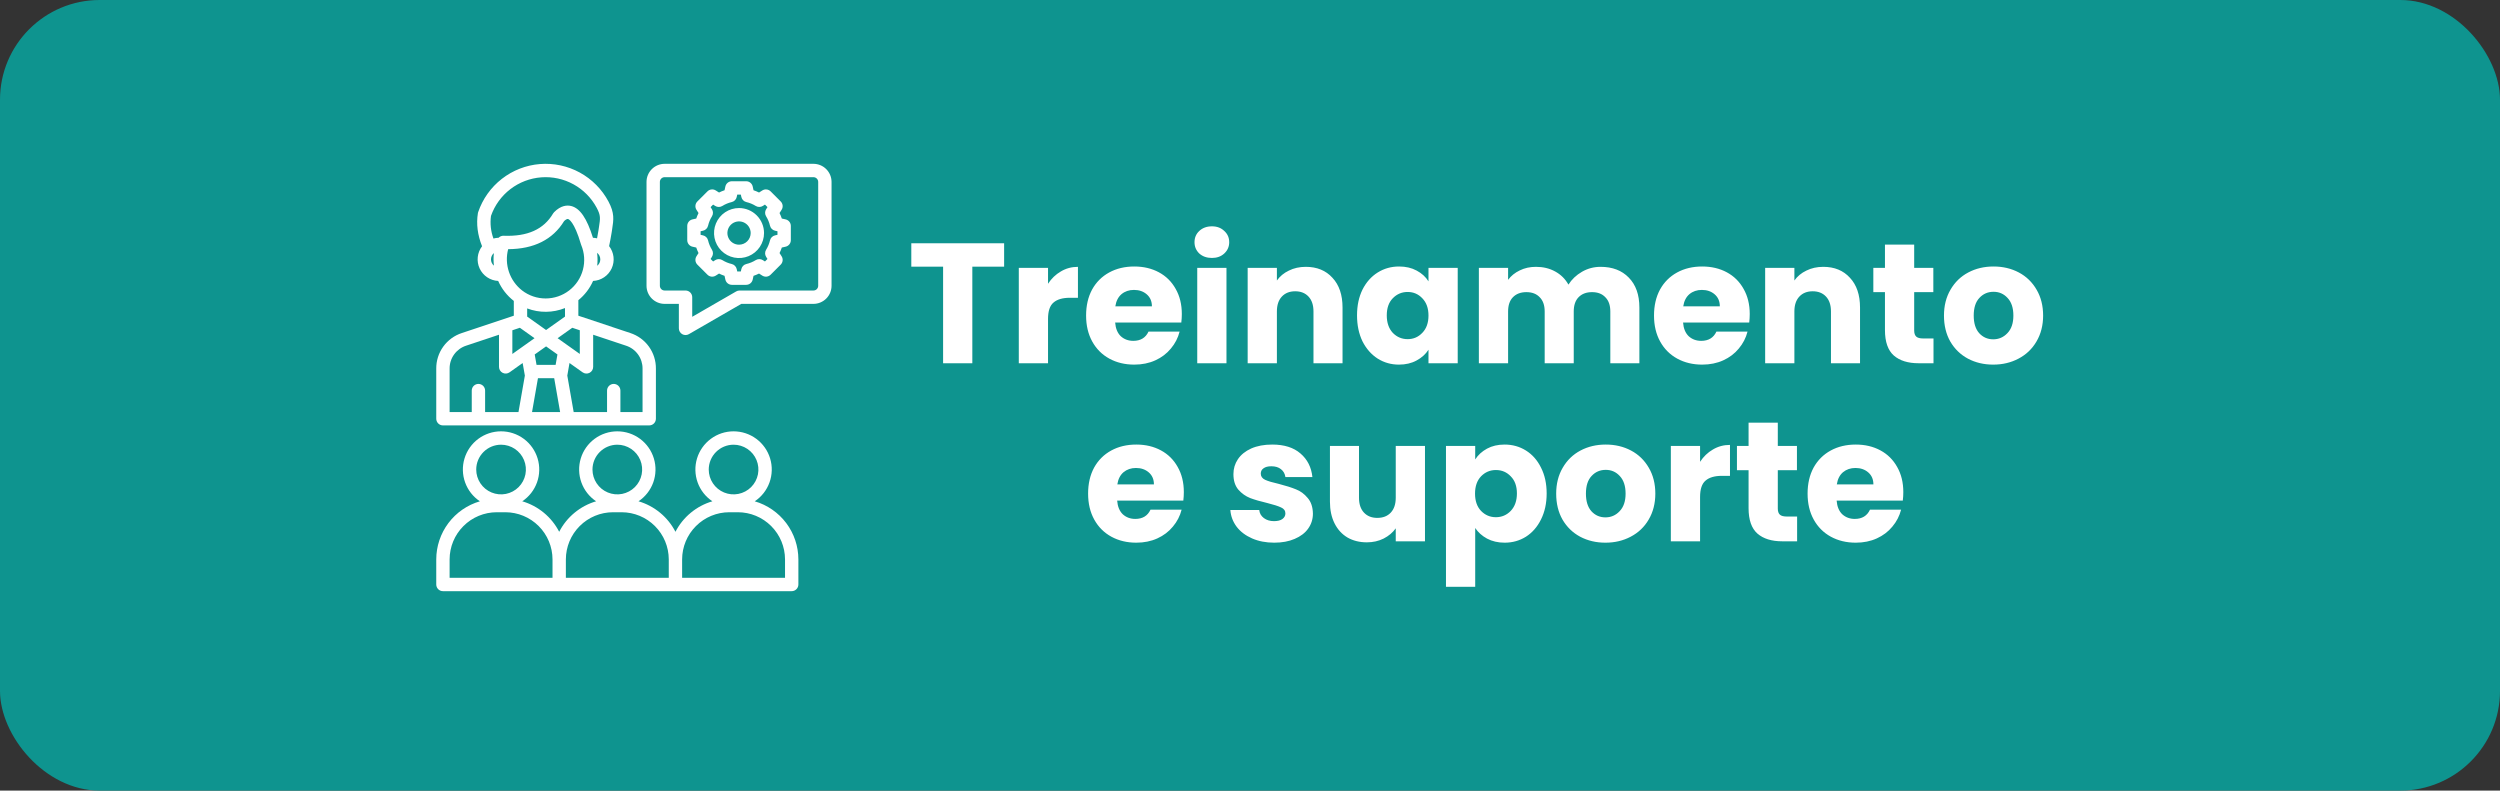
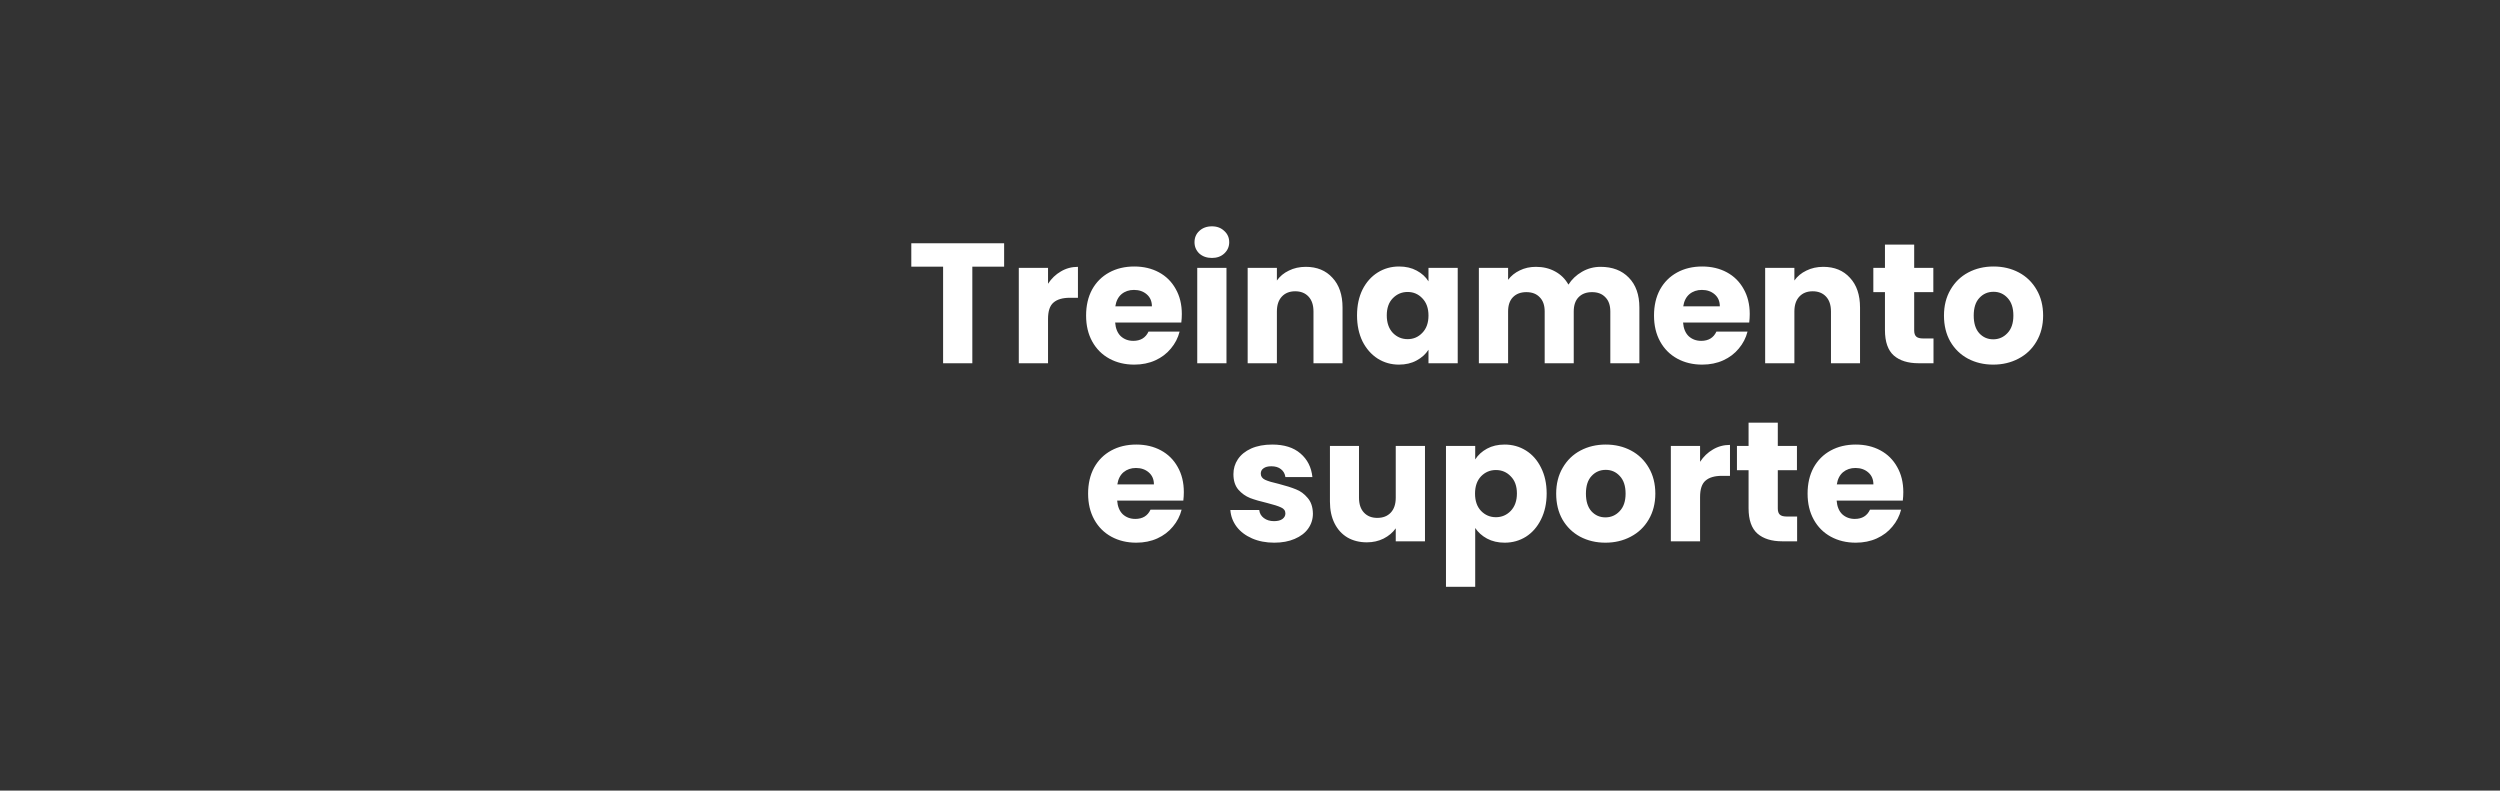
<svg xmlns="http://www.w3.org/2000/svg" width="351" height="111" viewBox="0 0 351 111" fill="none">
  <rect x="0" y="0" width="351" height="111" fill="#333333" stroke="none" />
-   <rect width="351" height="111" rx="14" fill="#0E948F" />
  <path d="M140.979 34.152V37.44H136.515V51H132.411V37.44H127.947V34.152H140.979ZM147.143 39.84C147.623 39.104 148.223 38.528 148.943 38.112C149.663 37.68 150.463 37.464 151.343 37.464V41.808H150.215C149.191 41.808 148.423 42.032 147.911 42.48C147.399 42.912 147.143 43.68 147.143 44.784V51H143.039V37.608H147.143V39.84ZM165.928 44.088C165.928 44.472 165.904 44.872 165.856 45.288H156.568C156.632 46.12 156.896 46.76 157.36 47.208C157.84 47.64 158.424 47.856 159.112 47.856C160.136 47.856 160.848 47.424 161.248 46.56H165.616C165.392 47.44 164.984 48.232 164.392 48.936C163.816 49.64 163.088 50.192 162.208 50.592C161.328 50.992 160.344 51.192 159.256 51.192C157.944 51.192 156.776 50.912 155.752 50.352C154.728 49.792 153.928 48.992 153.352 47.952C152.776 46.912 152.488 45.696 152.488 44.304C152.488 42.912 152.768 41.696 153.328 40.656C153.904 39.616 154.704 38.816 155.728 38.256C156.752 37.696 157.928 37.416 159.256 37.416C160.552 37.416 161.704 37.688 162.712 38.232C163.72 38.776 164.504 39.552 165.064 40.56C165.64 41.568 165.928 42.744 165.928 44.088ZM161.728 43.008C161.728 42.304 161.488 41.744 161.008 41.328C160.528 40.912 159.928 40.704 159.208 40.704C158.52 40.704 157.936 40.904 157.456 41.304C156.992 41.704 156.704 42.272 156.592 43.008H161.728ZM170.157 36.216C169.437 36.216 168.845 36.008 168.381 35.592C167.933 35.16 167.709 34.632 167.709 34.008C167.709 33.368 167.933 32.84 168.381 32.424C168.845 31.992 169.437 31.776 170.157 31.776C170.861 31.776 171.437 31.992 171.885 32.424C172.349 32.84 172.581 33.368 172.581 34.008C172.581 34.632 172.349 35.16 171.885 35.592C171.437 36.008 170.861 36.216 170.157 36.216ZM172.197 37.608V51H168.093V37.608H172.197ZM183.332 37.464C184.9 37.464 186.148 37.976 187.076 39C188.02 40.008 188.492 41.4 188.492 43.176V51H184.412V43.728C184.412 42.832 184.18 42.136 183.716 41.64C183.252 41.144 182.628 40.896 181.844 40.896C181.06 40.896 180.436 41.144 179.972 41.64C179.508 42.136 179.276 42.832 179.276 43.728V51H175.172V37.608H179.276V39.384C179.692 38.792 180.252 38.328 180.956 37.992C181.66 37.64 182.452 37.464 183.332 37.464ZM190.527 44.28C190.527 42.904 190.783 41.696 191.295 40.656C191.823 39.616 192.535 38.816 193.431 38.256C194.327 37.696 195.327 37.416 196.431 37.416C197.375 37.416 198.199 37.608 198.903 37.992C199.623 38.376 200.175 38.88 200.559 39.504V37.608H204.663V51H200.559V49.104C200.159 49.728 199.599 50.232 198.879 50.616C198.175 51 197.351 51.192 196.407 51.192C195.319 51.192 194.327 50.912 193.431 50.352C192.535 49.776 191.823 48.968 191.295 47.928C190.783 46.872 190.527 45.656 190.527 44.28ZM200.559 44.304C200.559 43.28 200.271 42.472 199.695 41.88C199.135 41.288 198.447 40.992 197.631 40.992C196.815 40.992 196.119 41.288 195.543 41.88C194.983 42.456 194.703 43.256 194.703 44.28C194.703 45.304 194.983 46.12 195.543 46.728C196.119 47.32 196.815 47.616 197.631 47.616C198.447 47.616 199.135 47.32 199.695 46.728C200.271 46.136 200.559 45.328 200.559 44.304ZM224.721 37.464C226.385 37.464 227.705 37.968 228.681 38.976C229.673 39.984 230.169 41.384 230.169 43.176V51H226.089V43.728C226.089 42.864 225.857 42.2 225.393 41.736C224.945 41.256 224.321 41.016 223.521 41.016C222.721 41.016 222.089 41.256 221.625 41.736C221.177 42.2 220.953 42.864 220.953 43.728V51H216.873V43.728C216.873 42.864 216.641 42.2 216.177 41.736C215.729 41.256 215.105 41.016 214.305 41.016C213.505 41.016 212.873 41.256 212.409 41.736C211.961 42.2 211.737 42.864 211.737 43.728V51H207.633V37.608H211.737V39.288C212.153 38.728 212.697 38.288 213.369 37.968C214.041 37.632 214.801 37.464 215.649 37.464C216.657 37.464 217.553 37.68 218.337 38.112C219.137 38.544 219.761 39.16 220.209 39.96C220.673 39.224 221.305 38.624 222.105 38.16C222.905 37.696 223.777 37.464 224.721 37.464ZM245.663 44.088C245.663 44.472 245.639 44.872 245.591 45.288H236.303C236.367 46.12 236.631 46.76 237.095 47.208C237.575 47.64 238.159 47.856 238.847 47.856C239.871 47.856 240.583 47.424 240.983 46.56H245.351C245.127 47.44 244.719 48.232 244.127 48.936C243.551 49.64 242.823 50.192 241.943 50.592C241.063 50.992 240.079 51.192 238.991 51.192C237.679 51.192 236.511 50.912 235.487 50.352C234.463 49.792 233.663 48.992 233.087 47.952C232.511 46.912 232.223 45.696 232.223 44.304C232.223 42.912 232.503 41.696 233.063 40.656C233.639 39.616 234.439 38.816 235.463 38.256C236.487 37.696 237.663 37.416 238.991 37.416C240.287 37.416 241.439 37.688 242.447 38.232C243.455 38.776 244.239 39.552 244.799 40.56C245.375 41.568 245.663 42.744 245.663 44.088ZM241.463 43.008C241.463 42.304 241.223 41.744 240.743 41.328C240.263 40.912 239.663 40.704 238.943 40.704C238.255 40.704 237.671 40.904 237.191 41.304C236.727 41.704 236.439 42.272 236.327 43.008H241.463ZM255.988 37.464C257.556 37.464 258.804 37.976 259.732 39C260.676 40.008 261.148 41.4 261.148 43.176V51H257.068V43.728C257.068 42.832 256.836 42.136 256.372 41.64C255.908 41.144 255.284 40.896 254.5 40.896C253.716 40.896 253.092 41.144 252.628 41.64C252.164 42.136 251.932 42.832 251.932 43.728V51H247.828V37.608H251.932V39.384C252.348 38.792 252.908 38.328 253.612 37.992C254.316 37.64 255.108 37.464 255.988 37.464ZM271.464 47.52V51H269.376C267.888 51 266.728 50.64 265.896 49.92C265.064 49.184 264.648 47.992 264.648 46.344V41.016H263.016V37.608H264.648V34.344H268.752V37.608H271.44V41.016H268.752V46.392C268.752 46.792 268.848 47.08 269.04 47.256C269.232 47.432 269.552 47.52 270 47.52H271.464ZM279.846 51.192C278.534 51.192 277.35 50.912 276.294 50.352C275.254 49.792 274.43 48.992 273.822 47.952C273.23 46.912 272.934 45.696 272.934 44.304C272.934 42.928 273.238 41.72 273.846 40.68C274.454 39.624 275.286 38.816 276.342 38.256C277.398 37.696 278.582 37.416 279.894 37.416C281.206 37.416 282.39 37.696 283.446 38.256C284.502 38.816 285.334 39.624 285.942 40.68C286.55 41.72 286.854 42.928 286.854 44.304C286.854 45.68 286.542 46.896 285.918 47.952C285.31 48.992 284.47 49.792 283.398 50.352C282.342 50.912 281.158 51.192 279.846 51.192ZM279.846 47.64C280.63 47.64 281.294 47.352 281.838 46.776C282.398 46.2 282.678 45.376 282.678 44.304C282.678 43.232 282.406 42.408 281.862 41.832C281.334 41.256 280.678 40.968 279.894 40.968C279.094 40.968 278.43 41.256 277.902 41.832C277.374 42.392 277.11 43.216 277.11 44.304C277.11 45.376 277.366 46.2 277.878 46.776C278.406 47.352 279.062 47.64 279.846 47.64ZM166.21 69.088C166.21 69.472 166.186 69.872 166.138 70.288H156.85C156.914 71.12 157.178 71.76 157.642 72.208C158.122 72.64 158.706 72.856 159.394 72.856C160.418 72.856 161.13 72.424 161.53 71.56H165.898C165.674 72.44 165.266 73.232 164.674 73.936C164.098 74.64 163.37 75.192 162.49 75.592C161.61 75.992 160.626 76.192 159.538 76.192C158.226 76.192 157.058 75.912 156.034 75.352C155.01 74.792 154.21 73.992 153.634 72.952C153.058 71.912 152.77 70.696 152.77 69.304C152.77 67.912 153.05 66.696 153.61 65.656C154.186 64.616 154.986 63.816 156.01 63.256C157.034 62.696 158.21 62.416 159.538 62.416C160.834 62.416 161.986 62.688 162.994 63.232C164.002 63.776 164.786 64.552 165.346 65.56C165.922 66.568 166.21 67.744 166.21 69.088ZM162.01 68.008C162.01 67.304 161.77 66.744 161.29 66.328C160.81 65.912 160.21 65.704 159.49 65.704C158.802 65.704 158.218 65.904 157.738 66.304C157.274 66.704 156.986 67.272 156.874 68.008H162.01ZM178.909 76.192C177.741 76.192 176.701 75.992 175.789 75.592C174.877 75.192 174.157 74.648 173.629 73.96C173.101 73.256 172.805 72.472 172.741 71.608H176.797C176.845 72.072 177.061 72.448 177.445 72.736C177.829 73.024 178.301 73.168 178.861 73.168C179.373 73.168 179.765 73.072 180.037 72.88C180.325 72.672 180.469 72.408 180.469 72.088C180.469 71.704 180.269 71.424 179.869 71.248C179.469 71.056 178.821 70.848 177.925 70.624C176.965 70.4 176.165 70.168 175.525 69.928C174.885 69.672 174.333 69.28 173.869 68.752C173.405 68.208 173.173 67.48 173.173 66.568C173.173 65.8 173.381 65.104 173.797 64.48C174.229 63.84 174.853 63.336 175.669 62.968C176.501 62.6 177.485 62.416 178.621 62.416C180.301 62.416 181.621 62.832 182.581 63.664C183.557 64.496 184.117 65.6 184.261 66.976H180.469C180.405 66.512 180.197 66.144 179.845 65.872C179.509 65.6 179.061 65.464 178.501 65.464C178.021 65.464 177.653 65.56 177.397 65.752C177.141 65.928 177.013 66.176 177.013 66.496C177.013 66.88 177.213 67.168 177.613 67.36C178.029 67.552 178.669 67.744 179.533 67.936C180.525 68.192 181.333 68.448 181.957 68.704C182.581 68.944 183.125 69.344 183.589 69.904C184.069 70.448 184.317 71.184 184.333 72.112C184.333 72.896 184.109 73.6 183.661 74.224C183.229 74.832 182.597 75.312 181.765 75.664C180.949 76.016 179.997 76.192 178.909 76.192ZM200.067 62.608V76H195.963V74.176C195.547 74.768 194.979 75.248 194.259 75.616C193.555 75.968 192.771 76.144 191.907 76.144C190.883 76.144 189.979 75.92 189.195 75.472C188.411 75.008 187.803 74.344 187.371 73.48C186.939 72.616 186.723 71.6 186.723 70.432V62.608H190.803V69.88C190.803 70.776 191.035 71.472 191.499 71.968C191.963 72.464 192.587 72.712 193.371 72.712C194.171 72.712 194.803 72.464 195.267 71.968C195.731 71.472 195.963 70.776 195.963 69.88V62.608H200.067ZM207.119 64.504C207.519 63.88 208.071 63.376 208.775 62.992C209.479 62.608 210.303 62.416 211.247 62.416C212.351 62.416 213.351 62.696 214.247 63.256C215.143 63.816 215.847 64.616 216.359 65.656C216.887 66.696 217.151 67.904 217.151 69.28C217.151 70.656 216.887 71.872 216.359 72.928C215.847 73.968 215.143 74.776 214.247 75.352C213.351 75.912 212.351 76.192 211.247 76.192C210.319 76.192 209.495 76 208.775 75.616C208.071 75.232 207.519 74.736 207.119 74.128V82.384H203.015V62.608H207.119V64.504ZM212.975 69.28C212.975 68.256 212.687 67.456 212.111 66.88C211.551 66.288 210.855 65.992 210.023 65.992C209.207 65.992 208.511 66.288 207.935 66.88C207.375 67.472 207.095 68.28 207.095 69.304C207.095 70.328 207.375 71.136 207.935 71.728C208.511 72.32 209.207 72.616 210.023 72.616C210.839 72.616 211.535 72.32 212.111 71.728C212.687 71.12 212.975 70.304 212.975 69.28ZM225.4 76.192C224.088 76.192 222.904 75.912 221.848 75.352C220.808 74.792 219.984 73.992 219.376 72.952C218.784 71.912 218.488 70.696 218.488 69.304C218.488 67.928 218.792 66.72 219.4 65.68C220.008 64.624 220.84 63.816 221.896 63.256C222.952 62.696 224.136 62.416 225.448 62.416C226.76 62.416 227.944 62.696 229 63.256C230.056 63.816 230.888 64.624 231.496 65.68C232.104 66.72 232.408 67.928 232.408 69.304C232.408 70.68 232.096 71.896 231.472 72.952C230.864 73.992 230.024 74.792 228.952 75.352C227.896 75.912 226.712 76.192 225.4 76.192ZM225.4 72.64C226.184 72.64 226.848 72.352 227.392 71.776C227.952 71.2 228.232 70.376 228.232 69.304C228.232 68.232 227.96 67.408 227.416 66.832C226.888 66.256 226.232 65.968 225.448 65.968C224.648 65.968 223.984 66.256 223.456 66.832C222.928 67.392 222.664 68.216 222.664 69.304C222.664 70.376 222.92 71.2 223.432 71.776C223.96 72.352 224.616 72.64 225.4 72.64ZM238.69 64.84C239.17 64.104 239.77 63.528 240.49 63.112C241.21 62.68 242.01 62.464 242.89 62.464V66.808H241.762C240.738 66.808 239.97 67.032 239.458 67.48C238.946 67.912 238.69 68.68 238.69 69.784V76H234.586V62.608H238.69V64.84ZM252.315 72.52V76H250.227C248.739 76 247.579 75.64 246.747 74.92C245.915 74.184 245.499 72.992 245.499 71.344V66.016H243.867V62.608H245.499V59.344H249.603V62.608H252.291V66.016H249.603V71.392C249.603 71.792 249.699 72.08 249.891 72.256C250.083 72.432 250.403 72.52 250.851 72.52H252.315ZM267.225 69.088C267.225 69.472 267.201 69.872 267.153 70.288H257.865C257.929 71.12 258.193 71.76 258.657 72.208C259.137 72.64 259.721 72.856 260.409 72.856C261.433 72.856 262.145 72.424 262.545 71.56H266.913C266.689 72.44 266.281 73.232 265.689 73.936C265.113 74.64 264.385 75.192 263.505 75.592C262.625 75.992 261.641 76.192 260.553 76.192C259.241 76.192 258.073 75.912 257.049 75.352C256.025 74.792 255.225 73.992 254.649 72.952C254.073 71.912 253.785 70.696 253.785 69.304C253.785 67.912 254.065 66.696 254.625 65.656C255.201 64.616 256.001 63.816 257.025 63.256C258.049 62.696 259.225 62.416 260.553 62.416C261.849 62.416 263.001 62.688 264.009 63.232C265.017 63.776 265.801 64.552 266.361 65.56C266.937 66.568 267.225 67.744 267.225 69.088ZM263.025 68.008C263.025 67.304 262.785 66.744 262.305 66.328C261.825 65.912 261.225 65.704 260.505 65.704C259.817 65.704 259.233 65.904 258.753 66.304C258.289 66.704 258.001 67.272 257.889 68.008H263.025Z" fill="white" />
  <g clip-path="url(#clip0_2001_4)">
-     <path d="M93.312 23C92.639 23.001 91.993 23.269 91.516 23.745C91.039 24.222 90.771 24.868 90.771 25.542V40.122C90.771 40.796 91.04 41.442 91.516 41.919C91.993 42.395 92.639 42.663 93.312 42.664H95.312V46.103C95.312 46.268 95.355 46.43 95.438 46.572C95.52 46.715 95.638 46.833 95.781 46.916C95.923 46.998 96.085 47.041 96.25 47.041C96.414 47.041 96.576 46.998 96.718 46.916L104.082 42.664H114.208C114.882 42.663 115.528 42.395 116.004 41.919C116.481 41.442 116.749 40.796 116.75 40.122V25.542C116.749 24.868 116.481 24.222 116.004 23.745C115.528 23.269 114.882 23.001 114.208 23H93.312ZM114.875 25.542V40.122C114.875 40.299 114.804 40.469 114.679 40.594C114.554 40.719 114.385 40.789 114.208 40.789H103.831C103.667 40.789 103.505 40.833 103.363 40.915L97.188 44.48V41.727C97.188 41.478 97.089 41.239 96.913 41.064C96.737 40.888 96.499 40.789 96.25 40.789H93.312C93.136 40.789 92.966 40.718 92.841 40.593C92.716 40.468 92.646 40.299 92.646 40.122V25.542C92.646 25.365 92.716 25.196 92.841 25.071C92.966 24.946 93.136 24.875 93.312 24.875H114.208C114.385 24.875 114.554 24.946 114.679 25.071C114.804 25.196 114.875 25.365 114.875 25.542ZM110.298 30.801L109.768 30.683C109.679 30.419 109.572 30.161 109.448 29.91L109.74 29.452C109.854 29.272 109.904 29.058 109.881 28.846C109.857 28.634 109.762 28.436 109.612 28.286L108.194 26.868C108.043 26.717 107.845 26.622 107.633 26.599C107.421 26.576 107.207 26.625 107.027 26.74L106.569 27.031C106.319 26.907 106.061 26.8 105.796 26.711L105.678 26.181C105.632 25.973 105.516 25.786 105.35 25.653C105.183 25.52 104.977 25.447 104.763 25.447H102.758C102.545 25.447 102.338 25.52 102.171 25.653C102.005 25.786 101.889 25.973 101.843 26.181L101.725 26.711C101.46 26.8 101.202 26.907 100.952 27.031L100.494 26.74C100.314 26.625 100.1 26.575 99.888 26.599C99.676 26.622 99.478 26.717 99.328 26.868L97.909 28.286C97.759 28.436 97.664 28.634 97.641 28.846C97.617 29.058 97.667 29.272 97.782 29.452L98.073 29.91C97.949 30.16 97.842 30.419 97.753 30.683L97.223 30.801C97.014 30.847 96.828 30.963 96.695 31.129C96.561 31.296 96.489 31.503 96.489 31.716V33.721C96.489 33.935 96.561 34.142 96.695 34.308C96.828 34.474 97.014 34.59 97.223 34.636L97.753 34.755C97.842 35.019 97.949 35.277 98.073 35.527L97.782 35.986C97.667 36.166 97.617 36.379 97.641 36.591C97.664 36.803 97.759 37.001 97.909 37.152L99.328 38.57C99.478 38.721 99.676 38.816 99.888 38.839C100.1 38.862 100.314 38.812 100.494 38.698L100.952 38.406C101.202 38.53 101.46 38.637 101.725 38.727L101.843 39.257C101.889 39.465 102.005 39.651 102.171 39.785C102.338 39.918 102.545 39.991 102.758 39.991H104.763C104.976 39.991 105.183 39.918 105.35 39.785C105.516 39.651 105.632 39.465 105.678 39.257L105.796 38.727C106.061 38.637 106.319 38.53 106.569 38.406L107.027 38.698C107.207 38.812 107.421 38.862 107.633 38.839C107.845 38.816 108.043 38.721 108.194 38.57L109.612 37.152C109.762 37.001 109.857 36.803 109.881 36.591C109.904 36.379 109.854 36.166 109.74 35.986L109.448 35.527C109.572 35.277 109.679 35.019 109.768 34.755L110.298 34.636C110.507 34.59 110.693 34.474 110.826 34.308C110.96 34.142 111.032 33.935 111.032 33.721V31.716C111.032 31.503 110.96 31.296 110.826 31.13C110.693 30.963 110.507 30.847 110.298 30.801ZM109.157 32.969L108.818 33.044C108.646 33.083 108.488 33.169 108.362 33.293C108.237 33.417 108.149 33.573 108.109 33.745C107.999 34.212 107.814 34.658 107.561 35.066C107.468 35.216 107.419 35.389 107.42 35.566C107.421 35.742 107.472 35.914 107.567 36.063L107.754 36.357L107.4 36.712L107.106 36.525C106.957 36.43 106.784 36.379 106.608 36.378C106.432 36.377 106.259 36.426 106.109 36.519C105.701 36.772 105.255 36.957 104.788 37.067C104.616 37.107 104.459 37.195 104.335 37.32C104.211 37.446 104.125 37.603 104.087 37.776L104.012 38.115H103.51L103.434 37.776C103.396 37.603 103.31 37.446 103.186 37.32C103.062 37.195 102.905 37.107 102.734 37.066C102.267 36.957 101.821 36.772 101.413 36.519C101.263 36.426 101.09 36.377 100.914 36.378C100.737 36.379 100.565 36.43 100.416 36.525L100.122 36.712L99.767 36.357L99.955 36.063C100.049 35.915 100.1 35.742 100.101 35.566C100.102 35.389 100.053 35.216 99.961 35.066C99.707 34.659 99.522 34.213 99.412 33.746C99.372 33.575 99.284 33.418 99.158 33.294C99.033 33.17 98.875 33.084 98.703 33.046L98.363 32.97V32.468L98.703 32.393C98.875 32.355 99.033 32.269 99.158 32.145C99.284 32.021 99.372 31.864 99.412 31.692C99.522 31.225 99.707 30.779 99.96 30.371C100.053 30.221 100.102 30.048 100.101 29.872C100.099 29.695 100.049 29.523 99.954 29.374L99.767 29.08L100.121 28.726L100.415 28.913C100.564 29.008 100.737 29.058 100.913 29.059C101.089 29.061 101.262 29.012 101.412 28.919C101.82 28.666 102.267 28.48 102.734 28.37C102.906 28.33 103.063 28.242 103.187 28.117C103.311 27.991 103.397 27.833 103.435 27.661L103.51 27.321H104.012L104.087 27.661C104.125 27.833 104.212 27.991 104.335 28.117C104.459 28.242 104.616 28.33 104.788 28.37C105.255 28.48 105.701 28.665 106.109 28.918C106.259 29.011 106.432 29.059 106.608 29.058C106.784 29.057 106.957 29.007 107.105 28.912L107.399 28.724L107.754 29.079L107.567 29.373C107.472 29.522 107.421 29.694 107.42 29.871C107.419 30.047 107.468 30.22 107.561 30.37C107.814 30.778 107.999 31.224 108.108 31.691C108.149 31.863 108.237 32.02 108.362 32.144C108.488 32.267 108.645 32.353 108.817 32.392L109.157 32.467L109.157 32.969ZM103.761 29.209C103.066 29.209 102.388 29.415 101.81 29.8C101.233 30.186 100.783 30.734 100.518 31.375C100.252 32.017 100.182 32.723 100.318 33.404C100.453 34.084 100.788 34.71 101.279 35.201C101.769 35.692 102.395 36.026 103.076 36.161C103.757 36.297 104.462 36.227 105.104 35.962C105.745 35.696 106.293 35.246 106.679 34.669C107.065 34.092 107.271 33.413 107.271 32.719C107.27 31.788 106.9 30.896 106.241 30.238C105.583 29.58 104.691 29.21 103.761 29.209ZM103.761 34.354C103.437 34.354 103.121 34.258 102.852 34.078C102.583 33.899 102.374 33.643 102.25 33.344C102.126 33.046 102.094 32.717 102.157 32.4C102.22 32.083 102.376 31.791 102.604 31.562C102.833 31.334 103.124 31.178 103.442 31.115C103.759 31.052 104.088 31.084 104.386 31.208C104.685 31.332 104.94 31.541 105.12 31.81C105.3 32.079 105.396 32.395 105.396 32.719C105.395 33.152 105.223 33.568 104.916 33.874C104.61 34.181 104.194 34.353 103.761 34.354ZM62.188 59.727H91.152C91.4 59.727 91.639 59.628 91.814 59.452C91.99 59.276 92.089 59.038 92.089 58.789V51.762C92.101 50.652 91.757 49.567 91.109 48.666C90.46 47.765 89.54 47.095 88.484 46.754L81.201 44.326V42.147C82.094 41.422 82.803 40.495 83.269 39.443C83.823 39.417 84.36 39.239 84.82 38.928C85.281 38.618 85.647 38.187 85.879 37.683C86.112 37.178 86.201 36.62 86.137 36.068C86.073 35.517 85.859 34.993 85.519 34.555C85.631 34.025 85.797 33.174 85.873 32.656C85.897 32.492 85.921 32.338 85.944 32.192C86.156 30.826 86.295 29.923 85.438 28.308C84.521 26.584 83.121 25.167 81.409 24.229C79.697 23.292 77.748 22.876 75.802 23.033C73.857 23.189 71.999 23.912 70.459 25.111C68.919 26.31 67.763 27.933 67.135 29.781C67.118 29.83 67.105 29.88 67.097 29.931C66.851 31.43 67.049 32.99 67.682 34.574C67.346 35.014 67.137 35.536 67.077 36.086C67.017 36.635 67.108 37.191 67.341 37.692C67.574 38.194 67.94 38.622 68.398 38.93C68.857 39.239 69.391 39.416 69.944 39.443C70.433 40.545 71.187 41.509 72.139 42.249V44.326L64.856 46.754C63.799 47.095 62.879 47.765 62.231 48.666C61.582 49.567 61.238 50.652 61.25 51.762V58.789C61.25 59.038 61.349 59.276 61.525 59.452C61.7 59.628 61.939 59.727 62.188 59.727ZM78.265 49.766L78.01 51.225H75.33L75.095 49.882C75.088 49.844 75.079 49.807 75.068 49.771L76.67 48.633L78.265 49.766ZM75.529 53.1H77.81L78.641 57.852H74.698L75.529 53.1ZM90.214 51.762V57.852H87.105V54.839C87.105 54.59 87.007 54.352 86.831 54.176C86.655 54 86.417 53.901 86.168 53.901C85.919 53.901 85.681 54 85.505 54.176C85.329 54.352 85.23 54.59 85.23 54.839V57.852H80.544L79.649 52.734L79.958 50.968L81.8 52.276C81.94 52.375 82.105 52.434 82.276 52.446C82.448 52.458 82.62 52.423 82.772 52.344C82.925 52.265 83.053 52.146 83.143 51.999C83.233 51.852 83.28 51.683 83.28 51.511V46.996L87.891 48.533C88.572 48.753 89.164 49.185 89.582 49.766C90.001 50.347 90.222 51.046 90.214 51.762ZM81.405 46.371V49.696L78.289 47.483L80.35 46.019L81.405 46.371ZM74.014 43.303C75.728 43.953 77.624 43.935 79.326 43.252V44.447L76.669 46.334L74.014 44.448V43.303ZM83.846 37.318C83.916 36.712 83.91 36.1 83.828 35.496C83.967 35.602 84.081 35.739 84.16 35.896C84.238 36.053 84.28 36.226 84.282 36.402C84.284 36.578 84.246 36.752 84.17 36.91C84.094 37.069 83.984 37.208 83.846 37.318ZM68.935 30.311C69.458 28.82 70.404 27.515 71.658 26.553C72.911 25.592 74.417 25.017 75.992 24.898C77.567 24.778 79.143 25.121 80.526 25.883C81.91 26.645 83.041 27.793 83.783 29.188C84.348 30.252 84.289 30.636 84.092 31.905C84.068 32.056 84.044 32.214 84.019 32.384C83.978 32.66 83.903 33.07 83.827 33.463C83.638 33.417 83.444 33.391 83.249 33.383C82.405 30.658 81.432 29.238 80.203 28.927C79.637 28.784 78.759 28.818 77.795 29.793C77.741 29.847 77.694 29.908 77.654 29.974C76.333 32.207 74.061 33.23 70.705 33.1C70.574 33.095 70.444 33.117 70.323 33.166C70.202 33.215 70.092 33.288 70.001 33.382C69.757 33.389 69.515 33.426 69.28 33.491C68.907 32.475 68.789 31.383 68.935 30.311ZM68.934 36.413C68.934 36.246 68.971 36.08 69.041 35.928C69.111 35.776 69.213 35.641 69.341 35.533C69.274 36.12 69.276 36.713 69.349 37.3C69.219 37.191 69.114 37.056 69.043 36.903C68.971 36.749 68.934 36.582 68.934 36.413ZM71.345 34.985C74.973 34.962 77.614 33.638 79.202 31.038C79.427 30.828 79.631 30.717 79.743 30.745C79.83 30.767 80.617 31.053 81.567 34.3C81.576 34.334 81.588 34.367 81.602 34.399C82.063 35.501 82.147 36.724 81.84 37.878C81.534 39.032 80.855 40.053 79.908 40.781C78.961 41.509 77.801 41.904 76.606 41.904C75.412 41.904 74.251 41.51 73.305 40.781C72.447 40.112 71.805 39.207 71.457 38.177C71.108 37.147 71.069 36.037 71.345 34.985ZM72.989 46.019L75.05 47.483L71.934 49.696V46.371L72.989 46.019ZM63.125 51.761C63.117 51.045 63.339 50.346 63.757 49.765C64.175 49.184 64.767 48.752 65.448 48.532L70.059 46.995V51.512C70.059 51.684 70.107 51.852 70.196 51.999C70.286 52.146 70.414 52.265 70.567 52.344C70.719 52.423 70.891 52.458 71.062 52.446C71.234 52.434 71.399 52.375 71.539 52.276L73.381 50.968L73.69 52.734L72.795 57.852H68.109V54.839C68.109 54.59 68.01 54.352 67.834 54.176C67.658 54 67.42 53.901 67.171 53.901C66.923 53.901 66.684 54 66.508 54.176C66.332 54.352 66.234 54.59 66.234 54.839V57.852H63.125V51.761ZM62.188 83H111.155C111.404 83 111.642 82.901 111.818 82.725C111.994 82.55 112.093 82.311 112.093 82.062V78.54C112.09 76.701 111.492 74.912 110.388 73.442C109.283 71.971 107.732 70.898 105.967 70.382C106.925 69.744 107.651 68.815 108.04 67.732C108.429 66.649 108.459 65.469 108.126 64.368C107.793 63.266 107.114 62.301 106.19 61.615C105.266 60.929 104.146 60.559 102.995 60.559C101.844 60.558 100.724 60.928 99.8 61.614C98.876 62.299 98.196 63.264 97.862 64.365C97.529 65.466 97.558 66.646 97.946 67.729C98.334 68.812 99.061 69.742 100.018 70.38C98.909 70.706 97.877 71.254 96.986 71.99C96.094 72.726 95.362 73.635 94.833 74.663C94.303 73.635 93.57 72.726 92.679 71.99C91.788 71.254 90.756 70.706 89.647 70.38C90.604 69.742 91.331 68.812 91.719 67.729C92.107 66.646 92.136 65.467 91.803 64.366C91.469 63.264 90.79 62.3 89.866 61.614C88.942 60.929 87.822 60.559 86.671 60.559C85.521 60.559 84.4 60.929 83.477 61.614C82.552 62.3 81.873 63.264 81.54 64.366C81.206 65.467 81.236 66.646 81.624 67.729C82.012 68.812 82.738 69.742 83.695 70.38C82.586 70.706 81.555 71.254 80.663 71.99C79.772 72.726 79.039 73.635 78.51 74.663C77.981 73.635 77.248 72.726 76.357 71.99C75.465 71.254 74.434 70.706 73.325 70.38C74.282 69.742 75.008 68.812 75.397 67.729C75.785 66.645 75.814 65.466 75.48 64.365C75.146 63.264 74.467 62.299 73.543 61.613C72.618 60.928 71.498 60.558 70.347 60.558C69.197 60.559 68.076 60.929 67.153 61.615C66.229 62.301 65.55 63.266 65.217 64.368C64.883 65.469 64.913 66.648 65.302 67.732C65.691 68.815 66.418 69.744 67.376 70.382C65.61 70.898 64.059 71.971 62.955 73.442C61.851 74.912 61.253 76.701 61.25 78.54V82.062C61.25 82.311 61.349 82.55 61.525 82.725C61.7 82.901 61.939 83 62.188 83ZM102.994 62.436C103.683 62.436 104.357 62.641 104.931 63.024C105.504 63.407 105.951 63.952 106.215 64.589C106.479 65.226 106.548 65.927 106.414 66.603C106.279 67.28 105.947 67.901 105.459 68.389C104.972 68.876 104.35 69.208 103.674 69.343C102.998 69.477 102.297 69.408 101.659 69.144C101.022 68.881 100.478 68.434 100.095 67.86C99.711 67.287 99.507 66.613 99.507 65.923C99.508 64.999 99.876 64.112 100.529 63.459C101.183 62.805 102.069 62.437 102.994 62.436ZM95.77 78.54C95.772 76.785 96.47 75.101 97.712 73.86C98.953 72.618 100.637 71.92 102.392 71.918H103.595C105.351 71.92 107.034 72.618 108.276 73.86C109.517 75.101 110.216 76.785 110.218 78.54V81.125H95.77V78.54ZM86.671 62.436C87.361 62.436 88.035 62.641 88.608 63.024C89.182 63.407 89.629 63.952 89.893 64.589C90.157 65.226 90.226 65.927 90.091 66.603C89.957 67.28 89.624 67.901 89.137 68.389C88.649 68.876 88.028 69.208 87.352 69.343C86.675 69.477 85.974 69.408 85.337 69.144C84.7 68.881 84.155 68.434 83.772 67.86C83.389 67.287 83.184 66.613 83.184 65.923C83.186 64.999 83.553 64.112 84.207 63.459C84.861 62.805 85.747 62.437 86.671 62.436ZM79.448 78.54C79.45 76.784 80.148 75.101 81.389 73.86C82.631 72.618 84.314 71.92 86.07 71.918H87.273C89.028 71.92 90.712 72.618 91.953 73.86C93.195 75.101 93.893 76.785 93.895 78.54V81.125H79.448V78.54ZM70.349 62.436C71.038 62.436 71.713 62.641 72.286 63.024C72.859 63.407 73.306 63.952 73.57 64.589C73.834 65.226 73.903 65.927 73.769 66.603C73.634 67.28 73.302 67.901 72.814 68.389C72.327 68.876 71.705 69.208 71.029 69.343C70.353 69.477 69.652 69.408 69.014 69.144C68.377 68.881 67.833 68.434 67.45 67.86C67.067 67.287 66.862 66.613 66.862 65.923C66.863 64.999 67.231 64.112 67.884 63.459C68.538 62.805 69.424 62.437 70.349 62.436ZM63.125 78.54C63.127 76.785 63.825 75.101 65.067 73.86C66.308 72.618 67.992 71.92 69.747 71.918H70.95C72.706 71.92 74.389 72.618 75.631 73.86C76.872 75.101 77.57 76.785 77.573 78.54V81.125H63.125V78.54Z" fill="white" />
-   </g>
+     </g>
  <defs>
    <clipPath id="clip0_2001_4">
      <rect width="60" height="60" fill="white" transform="translate(59 23)" />
    </clipPath>
  </defs>
</svg>